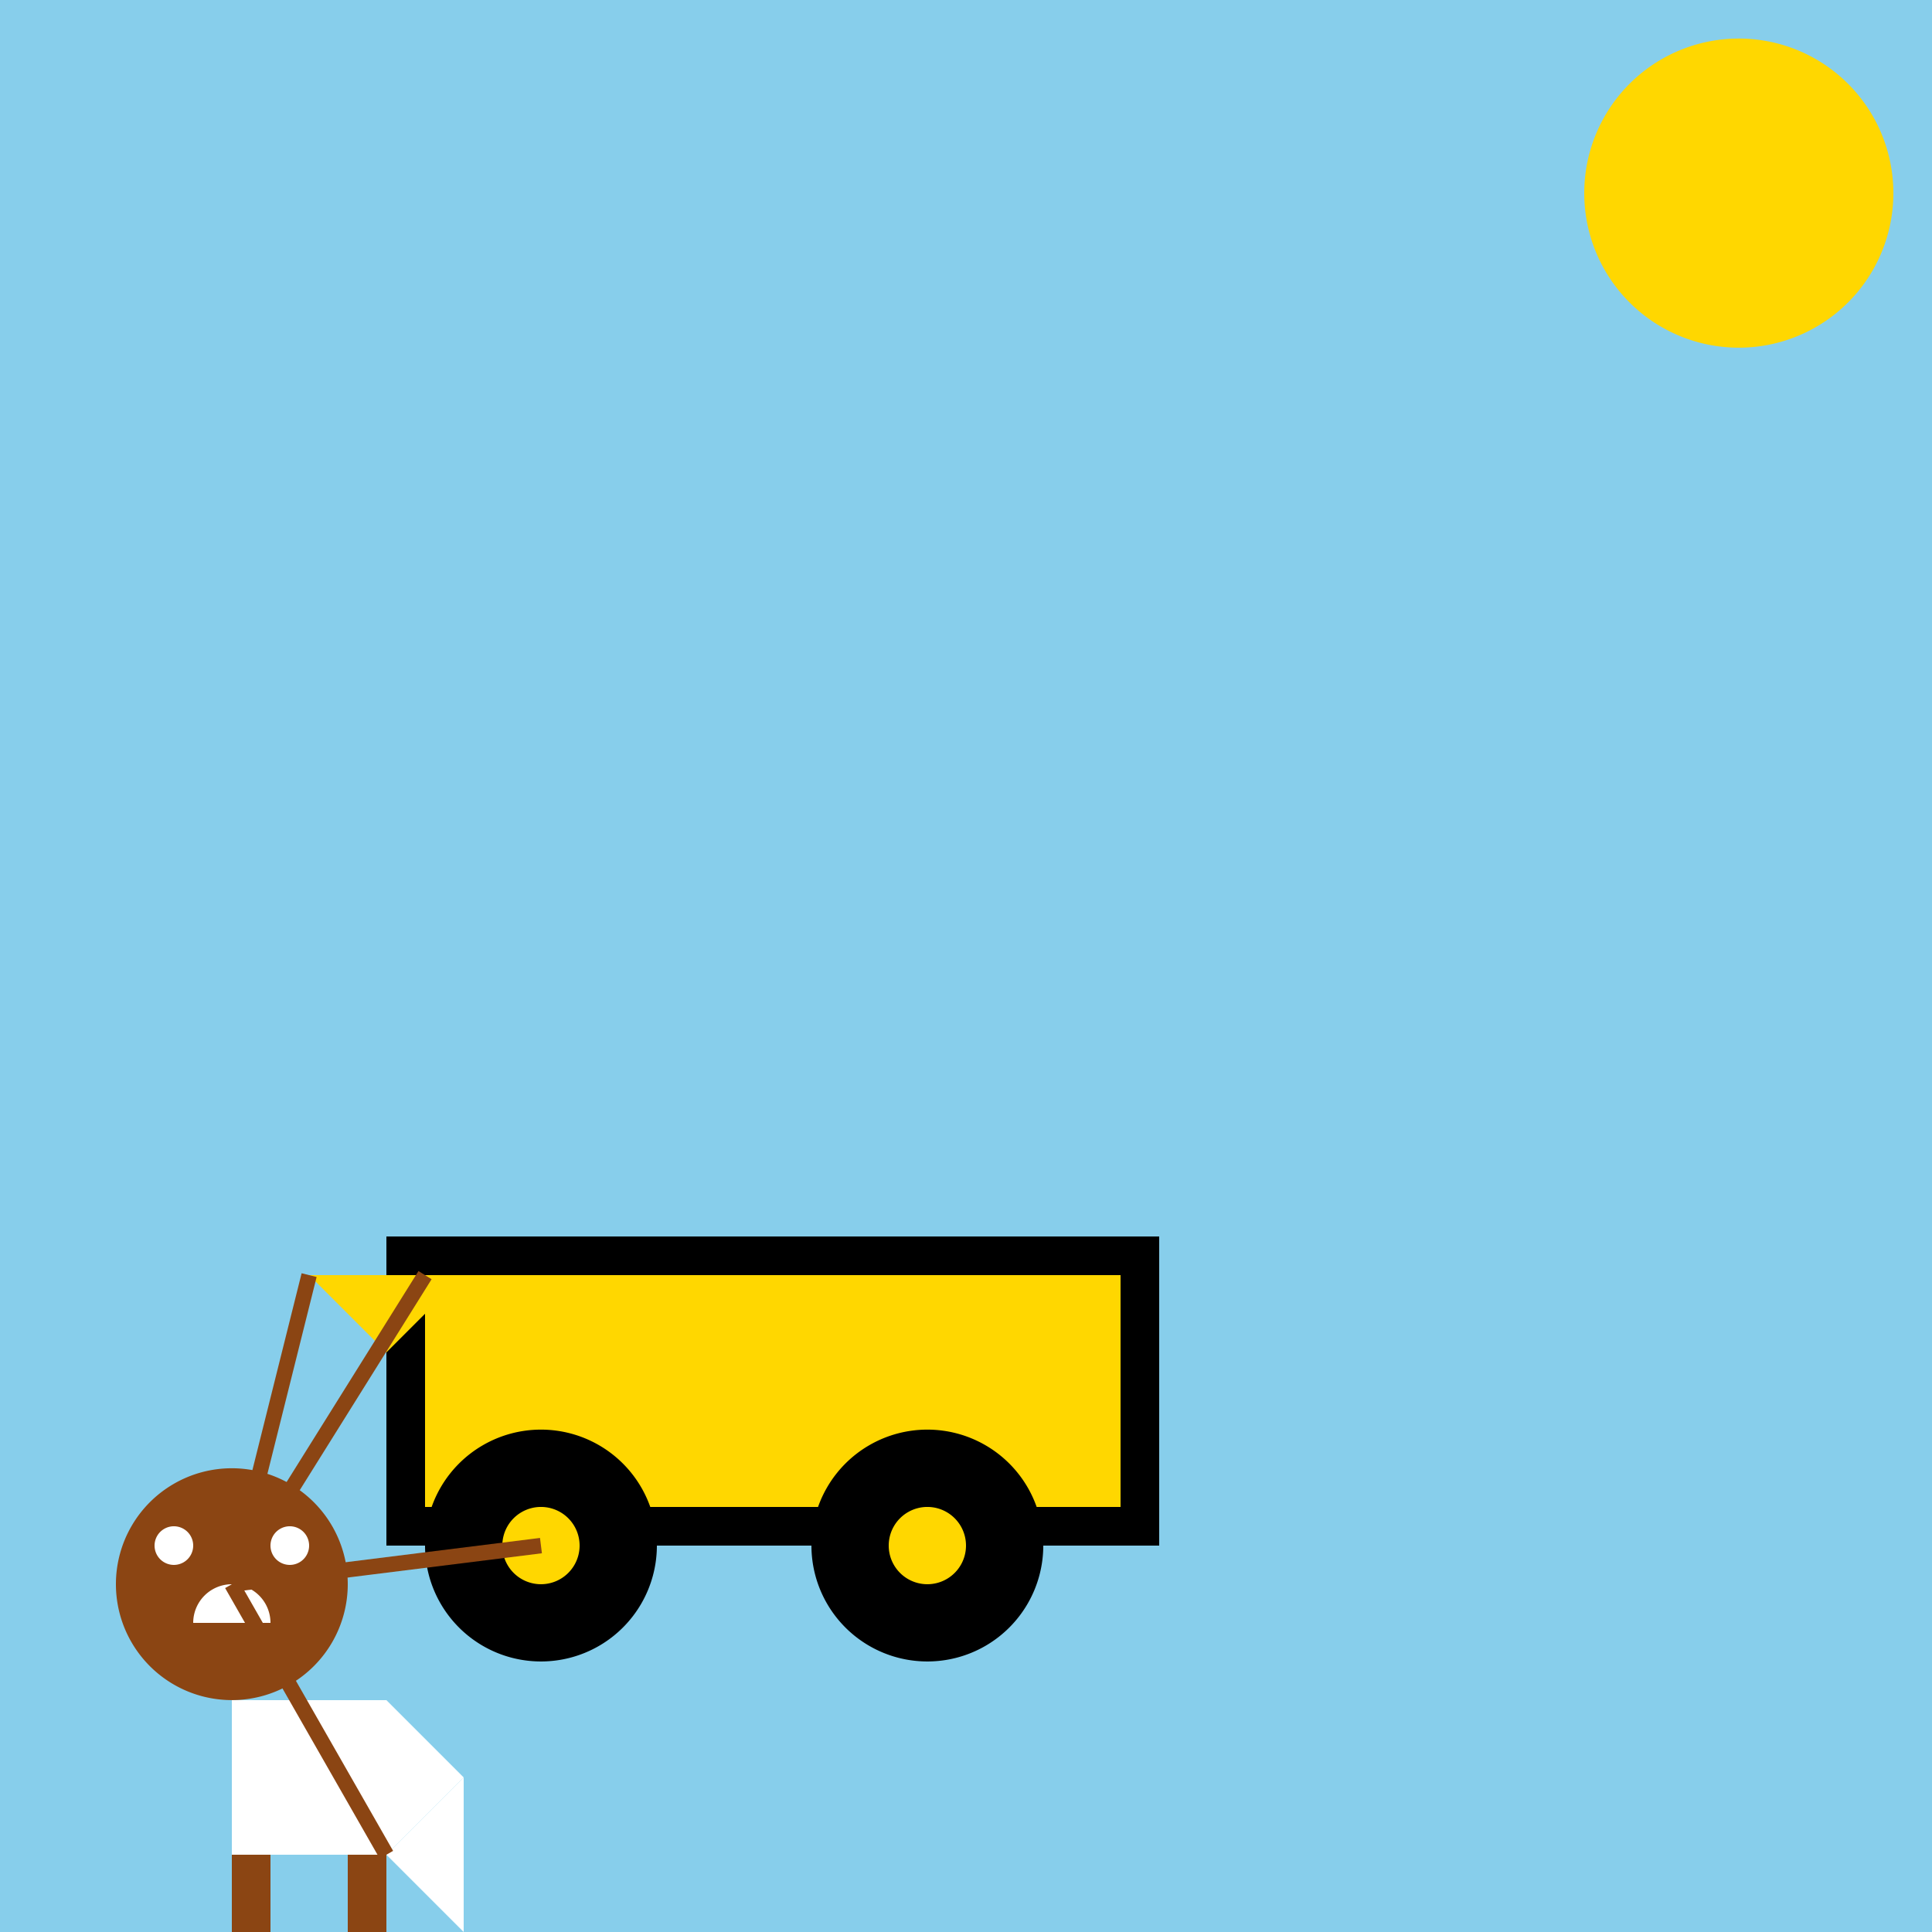
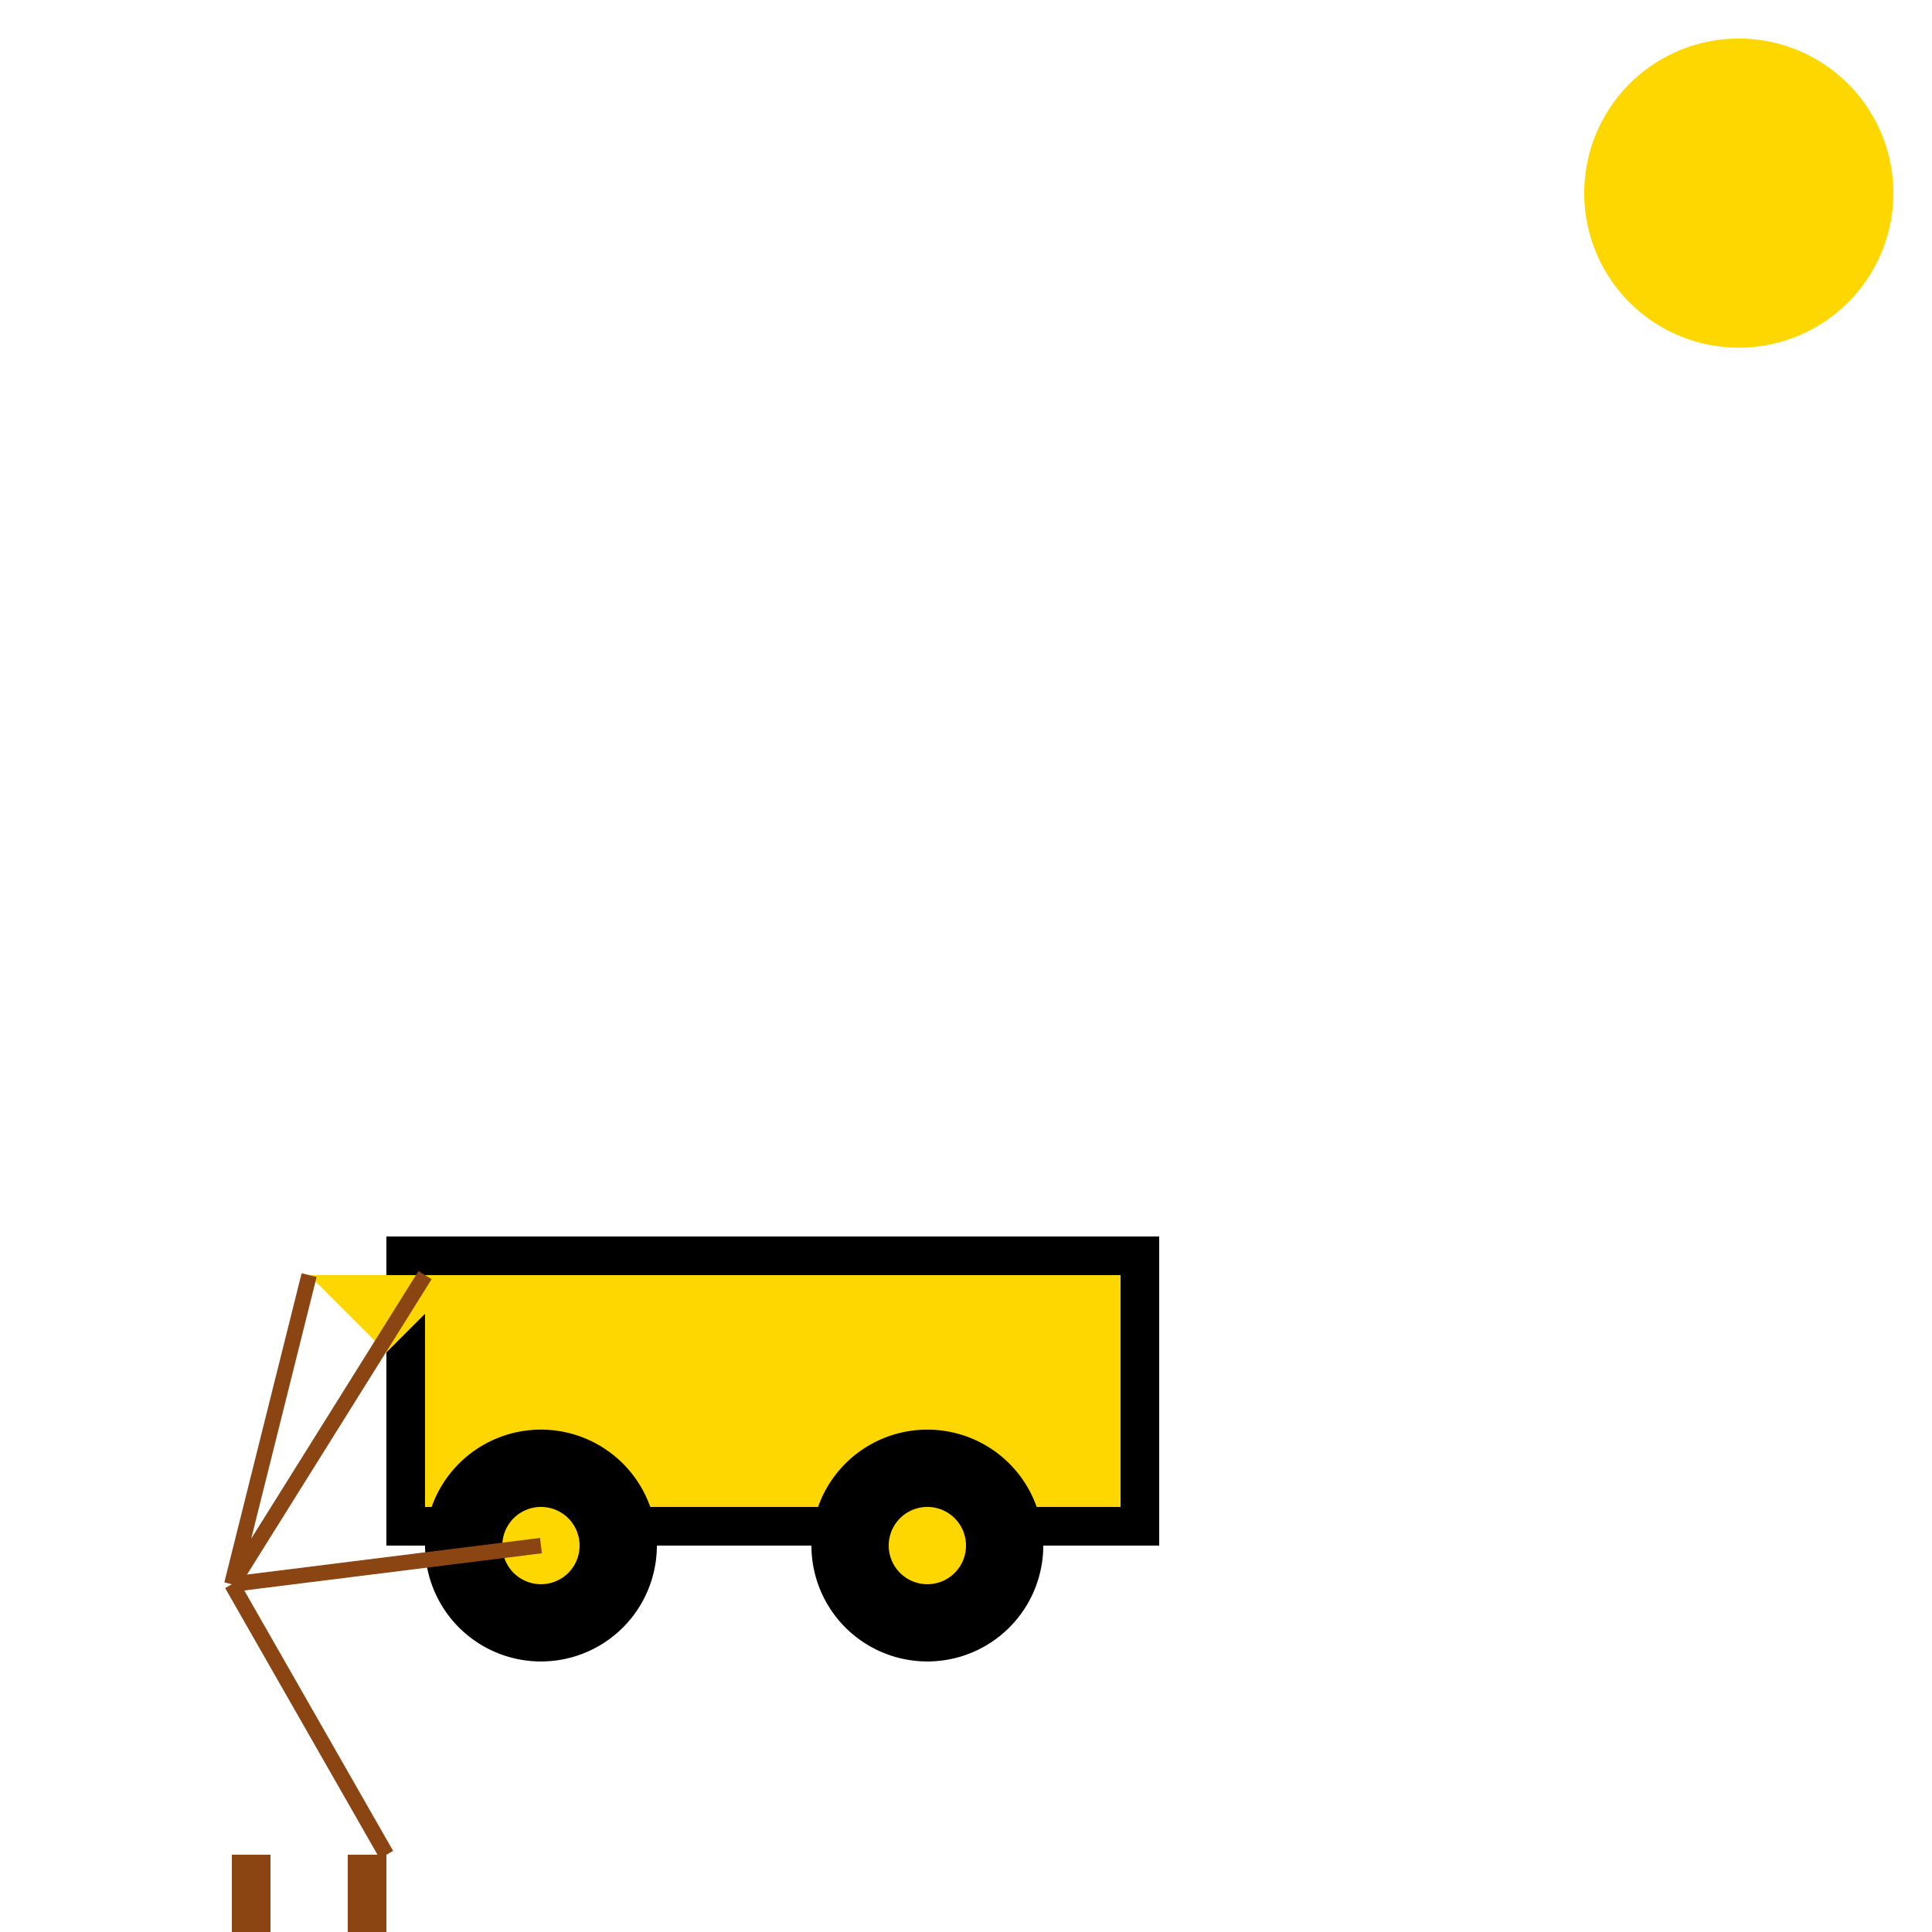
<svg xmlns="http://www.w3.org/2000/svg" width="500" height="500">
  <defs />
  <g>
-     <rect fill="#87CEEB" stroke="none" x="0" y="0" width="512" height="512" />
    <path fill="#FFD700" stroke="none" paint-order="stroke fill markers" d=" M 490 50 A 40 40 0 1 1 490 49.96 Z" />
    <rect fill="#000000" stroke="none" x="100" y="320" width="200" height="80" />
    <rect fill="#FFD700" stroke="none" x="110" y="330" width="180" height="60" />
-     <path fill="#8B4513" stroke="none" paint-order="stroke fill markers" d=" M 90 410 A 30 30 0 1 1 90 409.97 Z" />
    <path fill="#FFFFFF" stroke="none" paint-order="stroke fill markers" d=" M 50 400 A 5 5 0 1 1 50 399.995 Z" />
    <path fill="#FFFFFF" stroke="none" paint-order="stroke fill markers" d=" M 80 400 A 5 5 0 1 1 80 399.995 Z" />
    <path fill="#FFFFFF" stroke="none" paint-order="stroke fill markers" d=" M 70 420 A 10 10 0 1 0 50 420 Z" />
    <path fill="#FFFFFF" stroke="none" paint-order="stroke fill markers" d=" M 60 440 L 60 480 L 100 480 L 120 460 L 100 440 Z" />
    <path fill="#FFFFFF" stroke="none" paint-order="stroke fill markers" d=" M 100 480 L 120 500 L 120 460 Z" />
    <rect fill="#8B4513" stroke="none" x="60" y="480" width="10" height="20" />
    <rect fill="#8B4513" stroke="none" x="90" y="480" width="10" height="20" />
    <path fill="#000000" stroke="none" paint-order="stroke fill markers" d=" M 170 400 A 30 30 0 1 1 170 399.97 Z" />
    <path fill="#000000" stroke="none" paint-order="stroke fill markers" d=" M 270 400 A 30 30 0 1 1 270 399.97 Z" />
    <path fill="#FFD700" stroke="none" paint-order="stroke fill markers" d=" M 150 400 A 10 10 0 1 1 150 399.99 Z" />
    <path fill="#FFD700" stroke="none" paint-order="stroke fill markers" d=" M 250 400 A 10 10 0 1 1 250 399.99 Z" />
    <path fill="#FFD700" stroke="none" paint-order="stroke fill markers" d=" M 100 350 L 80 330 L 120 330 Z" />
    <path fill="none" stroke="#8B4513" paint-order="fill stroke markers" d=" M 60 410 L 140 400 M 60 410 L 100 480 M 60 410 L 110 330 M 60 410 L 80 330" stroke-miterlimit="10" stroke-width="4" stroke-dasharray="" />
  </g>
</svg>